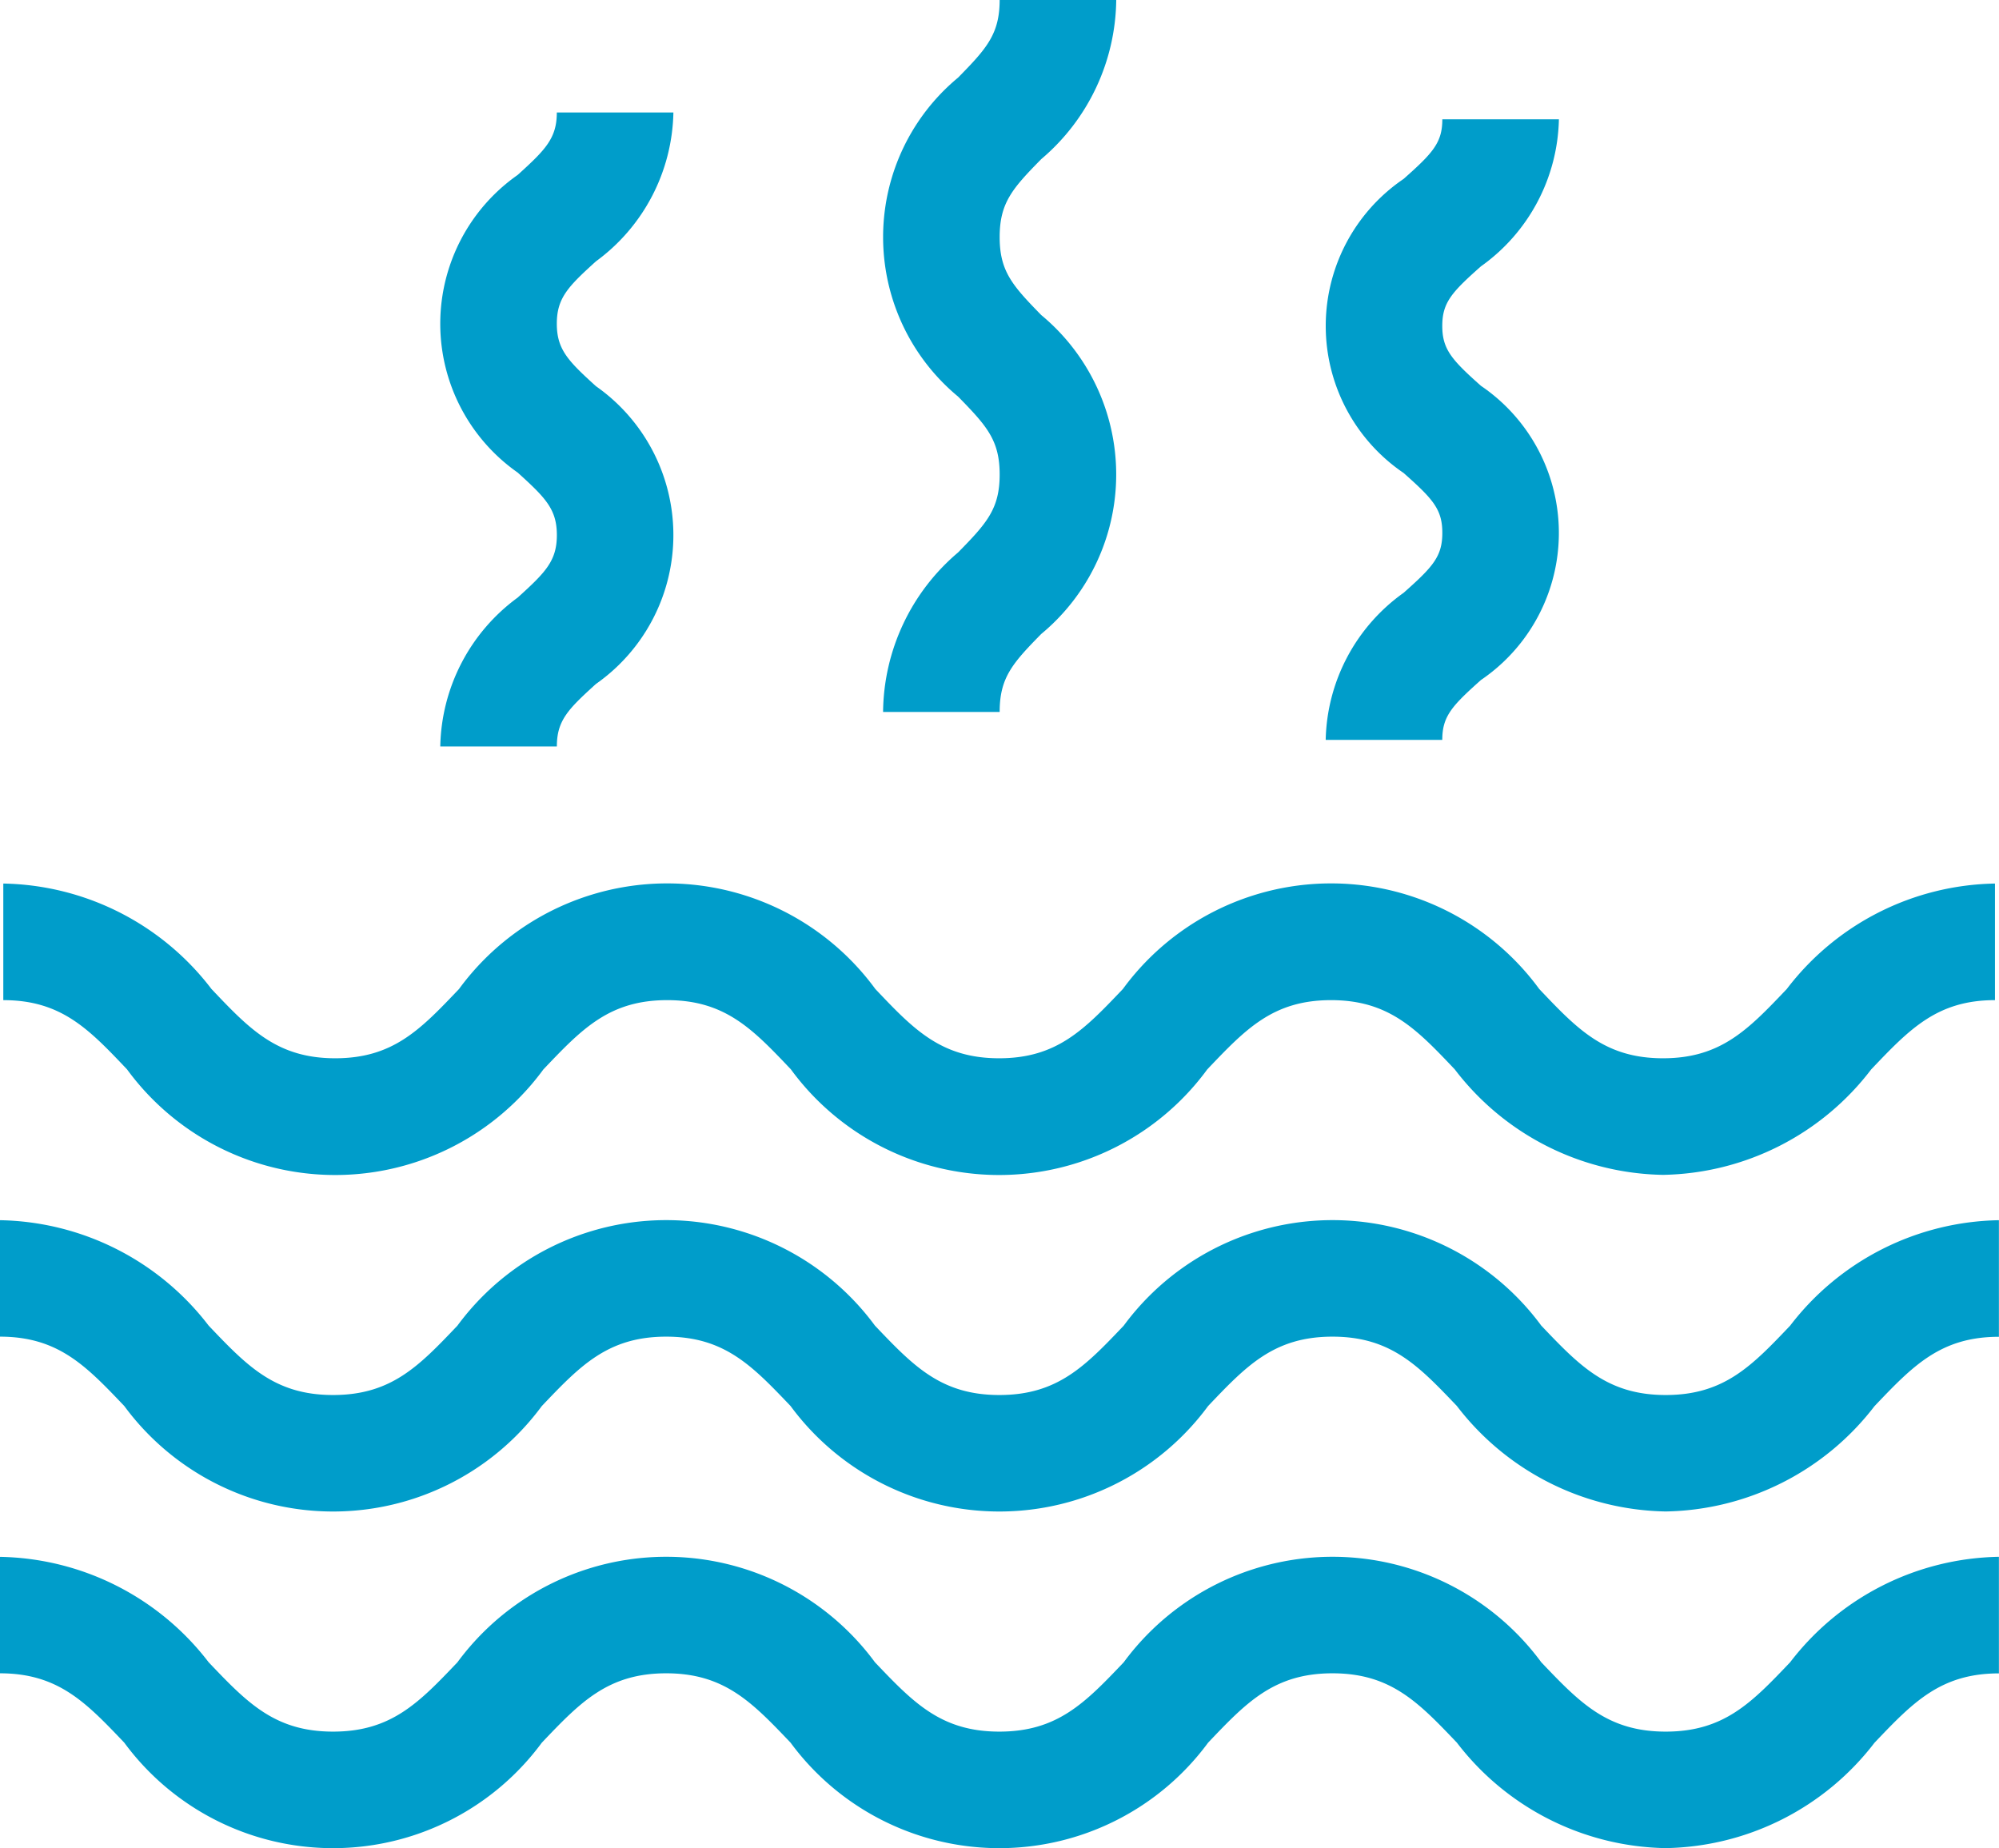
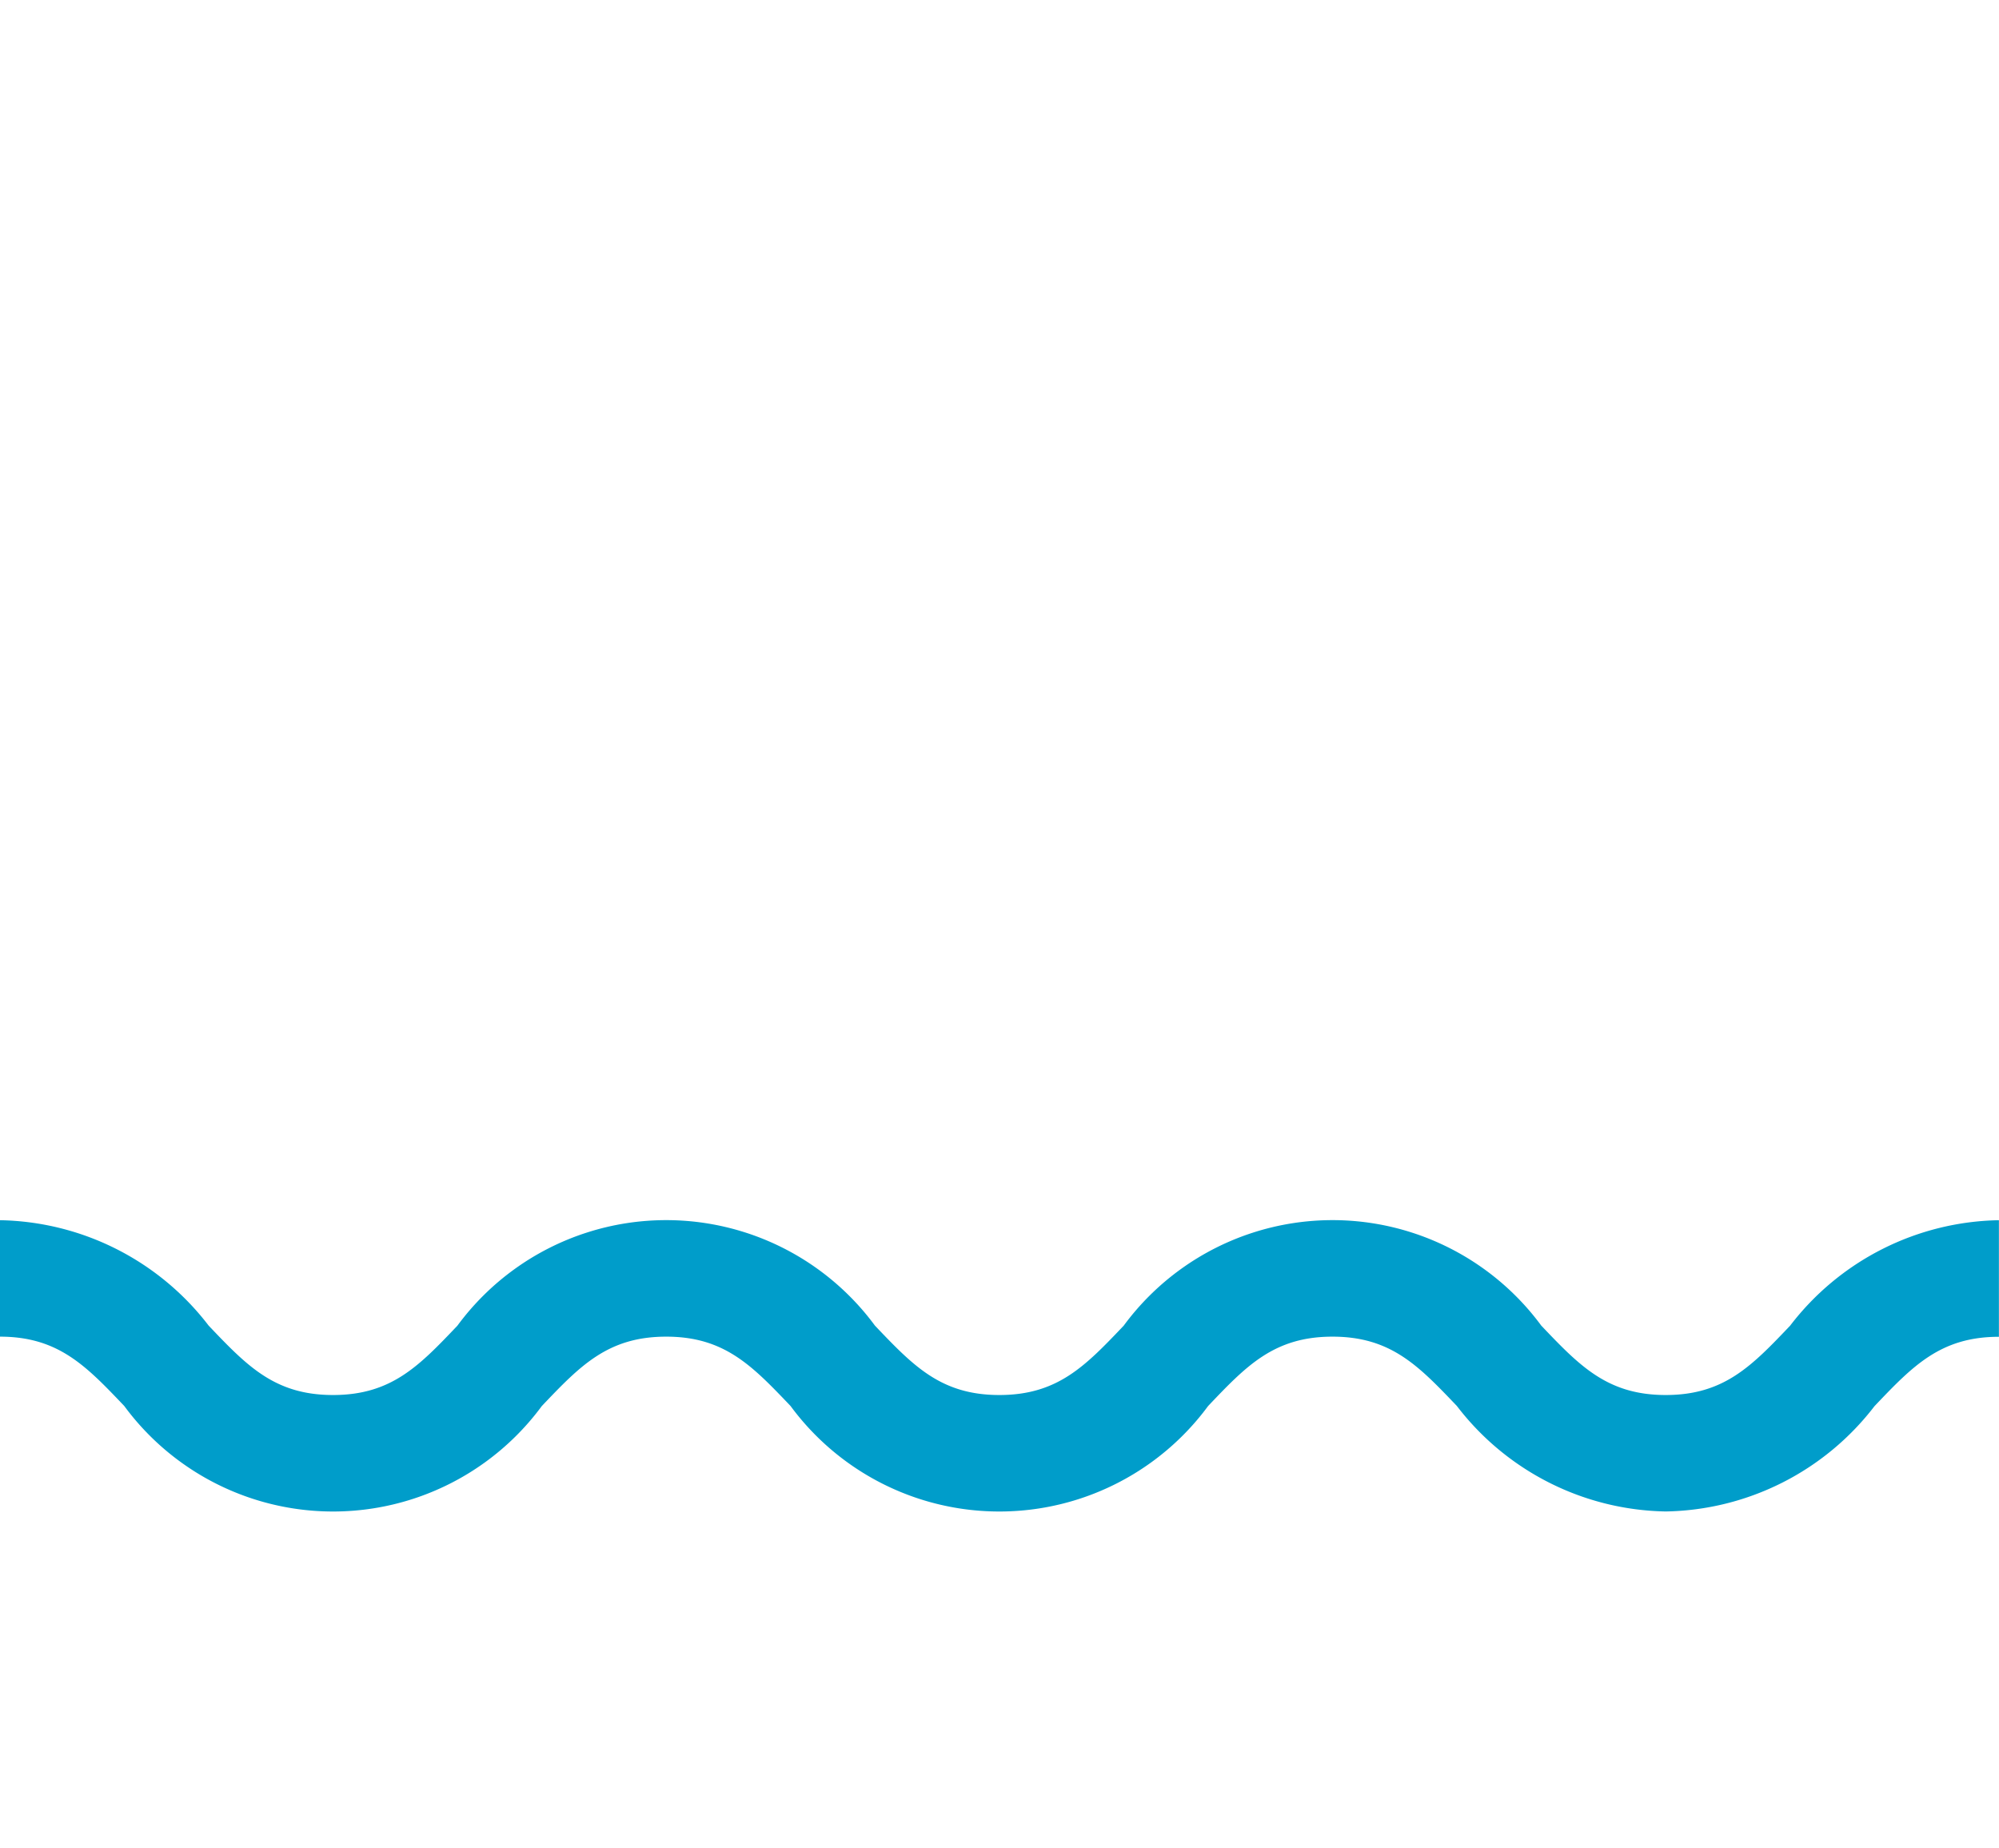
<svg xmlns="http://www.w3.org/2000/svg" width="43.605" height="40.31" viewBox="0 0 43.605 40.31">
  <defs>
    <style>.a{fill:#009dca;}</style>
  </defs>
  <g transform="translate(-884.366 -649.171)">
    <g transform="translate(884.458 668.44)">
-       <path class="a" d="M920.839,716.151a5.834,5.834,0,0,1-4.541-2.3c-.832-.877-1.433-1.511-2.7-1.511s-1.864.633-2.7,1.511a5.627,5.627,0,0,1-9.081,0c-.832-.877-1.433-1.511-2.7-1.511s-1.864.633-2.7,1.511a5.627,5.627,0,0,1-9.081,0c-.832-.877-1.433-1.511-2.7-1.511v-2.543a5.835,5.835,0,0,1,4.541,2.3c.832.877,1.433,1.511,2.7,1.511s1.864-.633,2.7-1.511a5.627,5.627,0,0,1,9.081,0c.832.877,1.433,1.511,2.7,1.511s1.864-.633,2.7-1.511a5.628,5.628,0,0,1,9.082,0c.832.877,1.433,1.511,2.7,1.511s1.864-.633,2.7-1.511a5.834,5.834,0,0,1,4.541-2.3v2.543c-1.263,0-1.865.634-2.7,1.511A5.833,5.833,0,0,1,920.839,716.151Z" transform="translate(-884.656 -709.794)" />
-     </g>
+       </g>
    <g transform="translate(884.366 675.782)">
      <path class="a" d="M920.7,739.253a5.861,5.861,0,0,1-4.554-2.3c-.837-.878-1.441-1.513-2.714-1.513s-1.877.634-2.713,1.513a5.657,5.657,0,0,1-9.108,0c-.837-.878-1.441-1.513-2.713-1.513s-1.876.634-2.713,1.513a5.657,5.657,0,0,1-9.108,0c-.836-.878-1.441-1.513-2.713-1.513V732.9a5.858,5.858,0,0,1,4.554,2.3c.837.878,1.441,1.513,2.713,1.513s1.877-.634,2.713-1.513a5.656,5.656,0,0,1,9.108,0c.837.878,1.441,1.513,2.713,1.513s1.877-.634,2.713-1.513a5.657,5.657,0,0,1,9.109,0c.837.878,1.442,1.513,2.714,1.513s1.878-.634,2.714-1.513a5.859,5.859,0,0,1,4.554-2.3v2.543c-1.272,0-1.877.634-2.714,1.513A5.862,5.862,0,0,1,920.7,739.253Z" transform="translate(-884.366 -732.896)" />
    </g>
    <g transform="translate(884.366 683.125)">
-       <path class="a" d="M920.7,762.353a5.86,5.86,0,0,1-4.554-2.3c-.837-.878-1.441-1.513-2.714-1.513s-1.877.634-2.713,1.513a5.657,5.657,0,0,1-9.108,0c-.837-.878-1.441-1.513-2.713-1.513s-1.876.634-2.713,1.513a5.657,5.657,0,0,1-9.108,0c-.836-.878-1.441-1.513-2.713-1.513V756a5.858,5.858,0,0,1,4.554,2.3c.837.878,1.441,1.512,2.713,1.512s1.877-.634,2.713-1.512a5.656,5.656,0,0,1,9.108,0c.837.878,1.441,1.512,2.713,1.512s1.877-.634,2.713-1.512a5.657,5.657,0,0,1,9.109,0c.837.878,1.442,1.512,2.714,1.512s1.878-.634,2.714-1.513a5.859,5.859,0,0,1,4.554-2.3v2.543c-1.272,0-1.877.634-2.714,1.513A5.861,5.861,0,0,1,920.7,762.353Z" transform="translate(-884.366 -755.996)" />
-     </g>
+       </g>
    <g transform="translate(903.629 649.171)">
-       <path class="a" d="M947.514,664.7h-2.543a4.614,4.614,0,0,1,1.636-3.479c.629-.64.907-.954.907-1.7s-.278-1.057-.907-1.7a4.517,4.517,0,0,1,0-6.957c.629-.64.907-.954.907-1.7h2.543a4.614,4.614,0,0,1-1.636,3.478c-.629.64-.907.954-.907,1.7s.278,1.057.906,1.7a4.517,4.517,0,0,1,0,6.958C947.792,663.64,947.514,663.954,947.514,664.7Z" transform="translate(-944.971 -649.171)" />
-     </g>
+       </g>
    <g transform="translate(893.97 651.626)">
-       <path class="a" d="M917.124,670.721h-2.543a4.117,4.117,0,0,1,1.689-3.247c.607-.55.854-.8.854-1.363s-.246-.812-.854-1.363a3.964,3.964,0,0,1,0-6.493c.607-.55.853-.8.853-1.361h2.543a4.118,4.118,0,0,1-1.689,3.246c-.607.55-.854.8-.854,1.361s.246.812.854,1.363a3.966,3.966,0,0,1,0,6.494C917.37,669.908,917.124,670.155,917.124,670.721Z" transform="translate(-914.581 -656.895)" />
-     </g>
+       </g>
    <g transform="translate(913.288 651.769)">
-       <path class="a" d="M977.9,670.884h-2.543a4.04,4.04,0,0,1,1.7-3.208c.638-.566.844-.792.844-1.307s-.206-.74-.844-1.306a3.877,3.877,0,0,1,0-6.415c.638-.565.844-.791.844-1.3h2.543a4.039,4.039,0,0,1-1.7,3.207c-.638.565-.844.791-.844,1.3s.206.74.844,1.307a3.878,3.878,0,0,1,0,6.416C978.11,670.144,977.9,670.37,977.9,670.884Z" transform="translate(-975.361 -657.344)" />
-     </g>
+       </g>
  </g>
</svg>